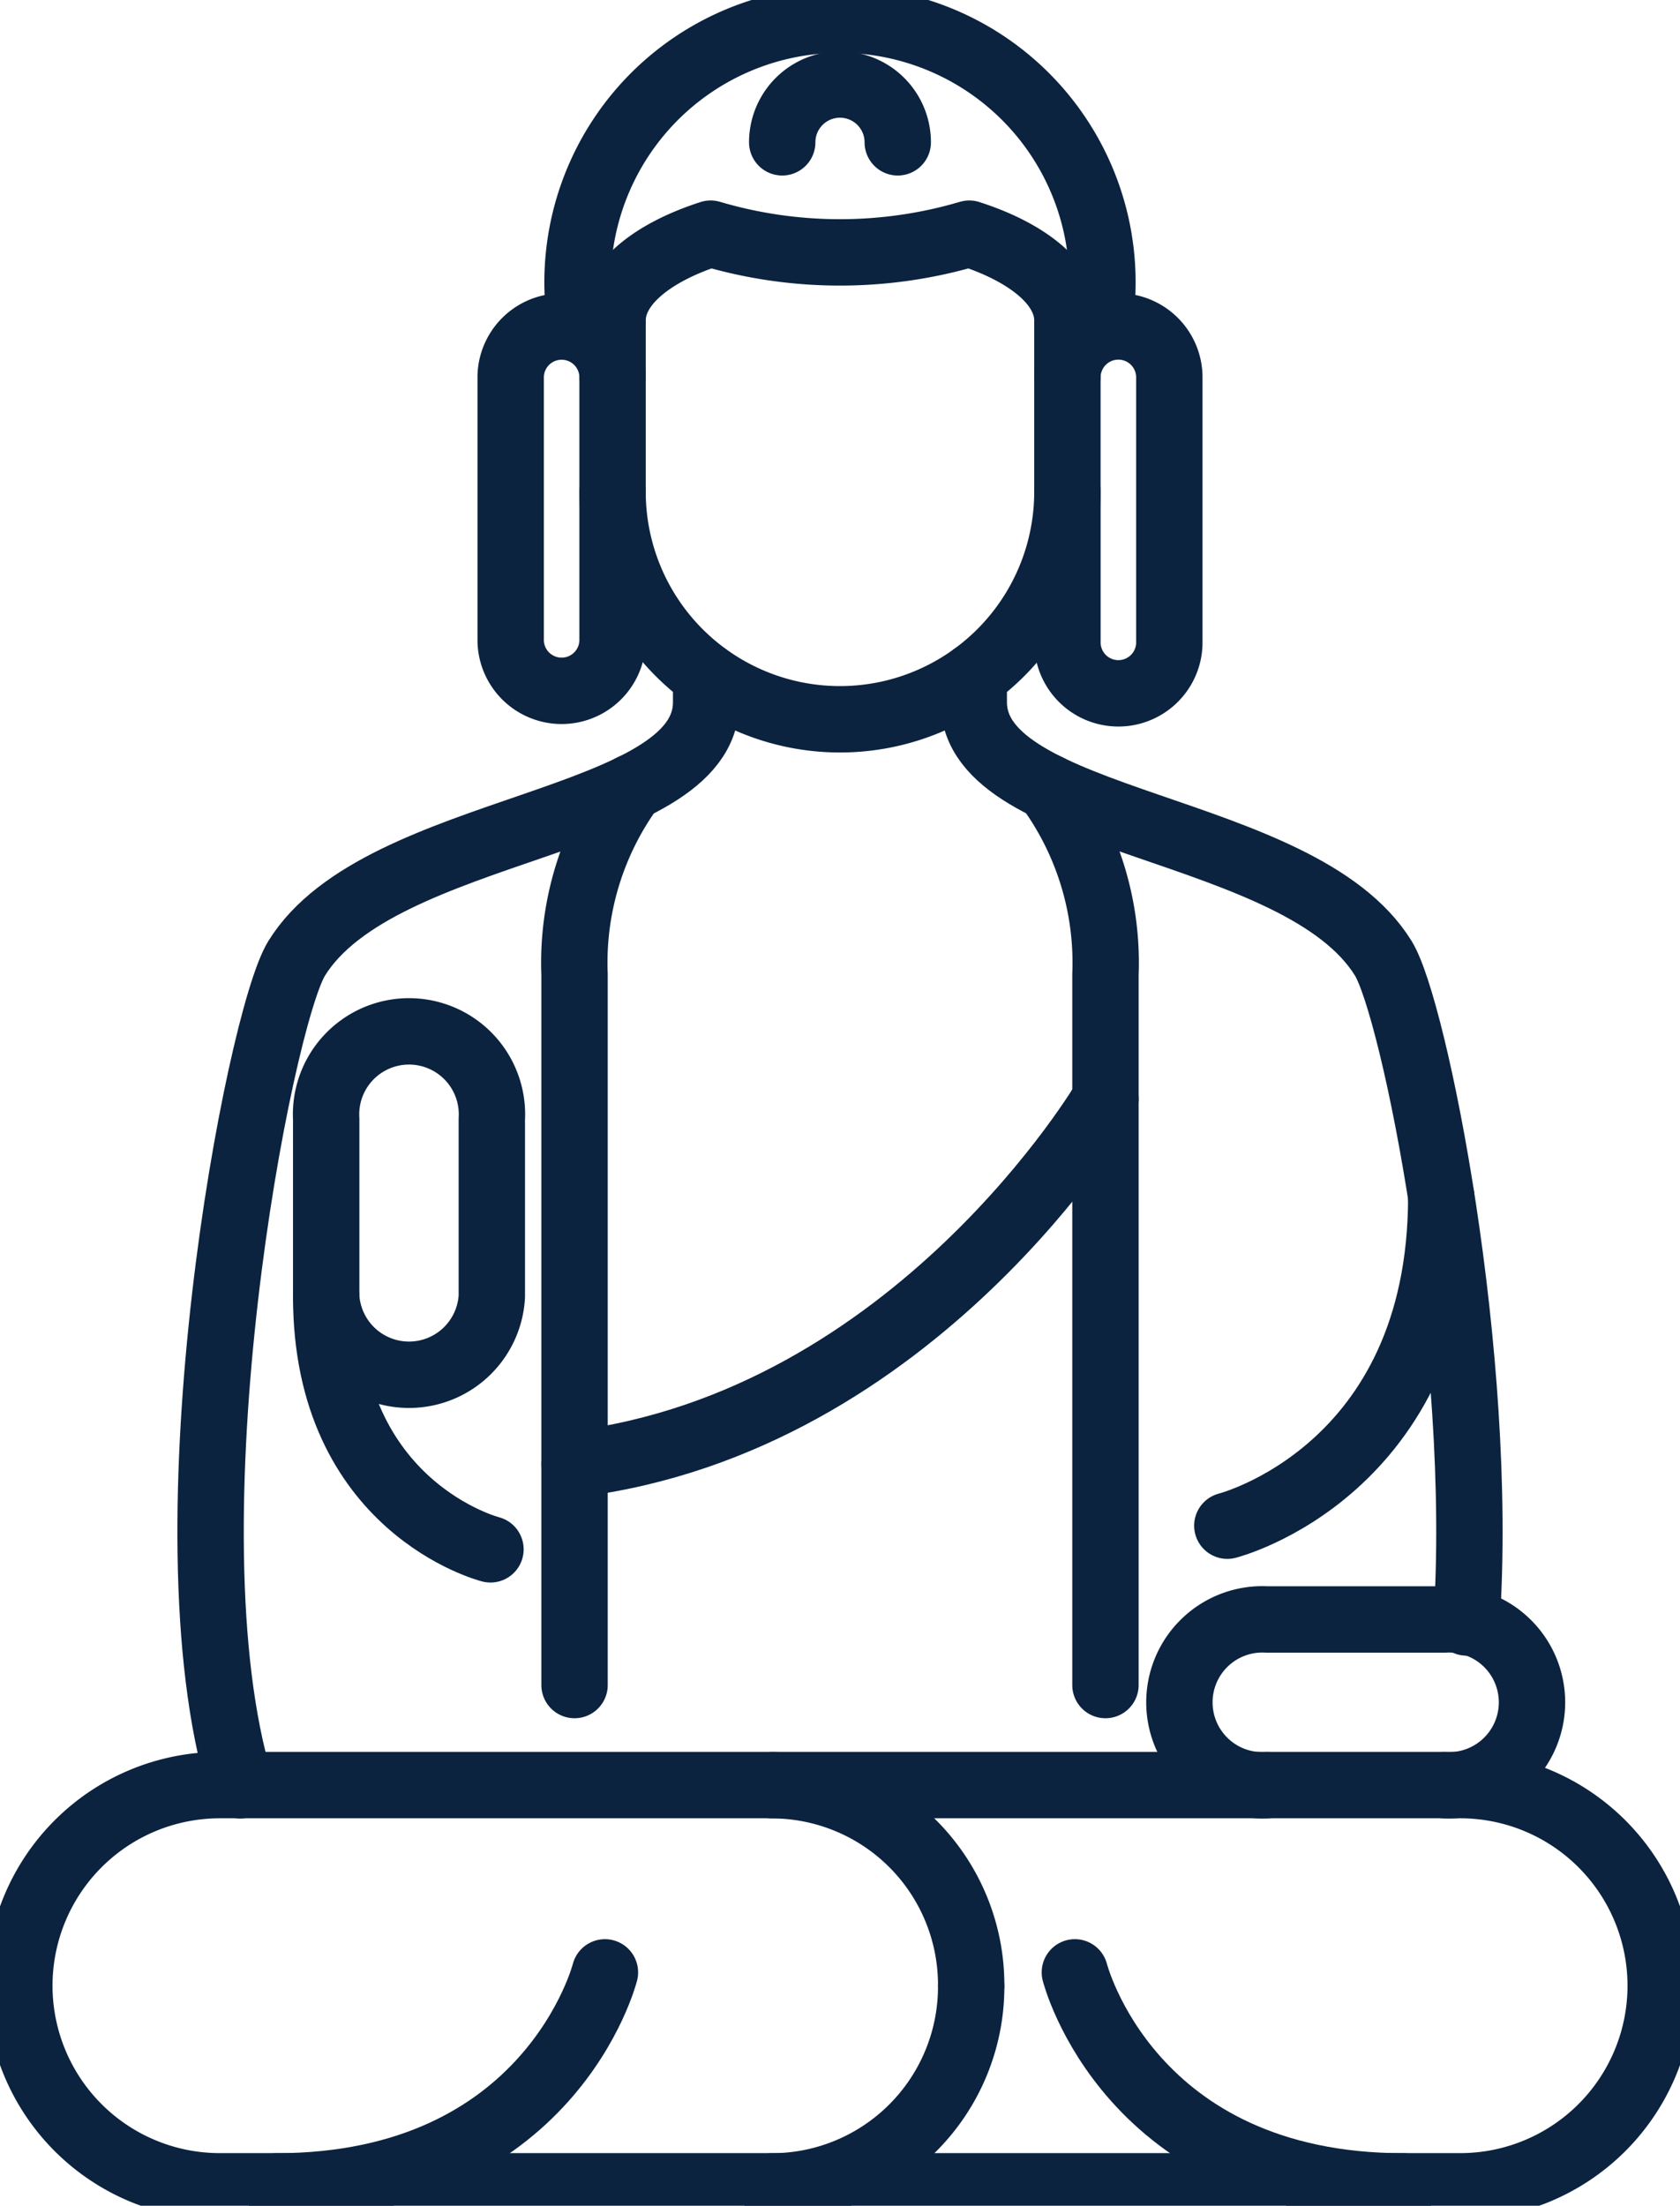
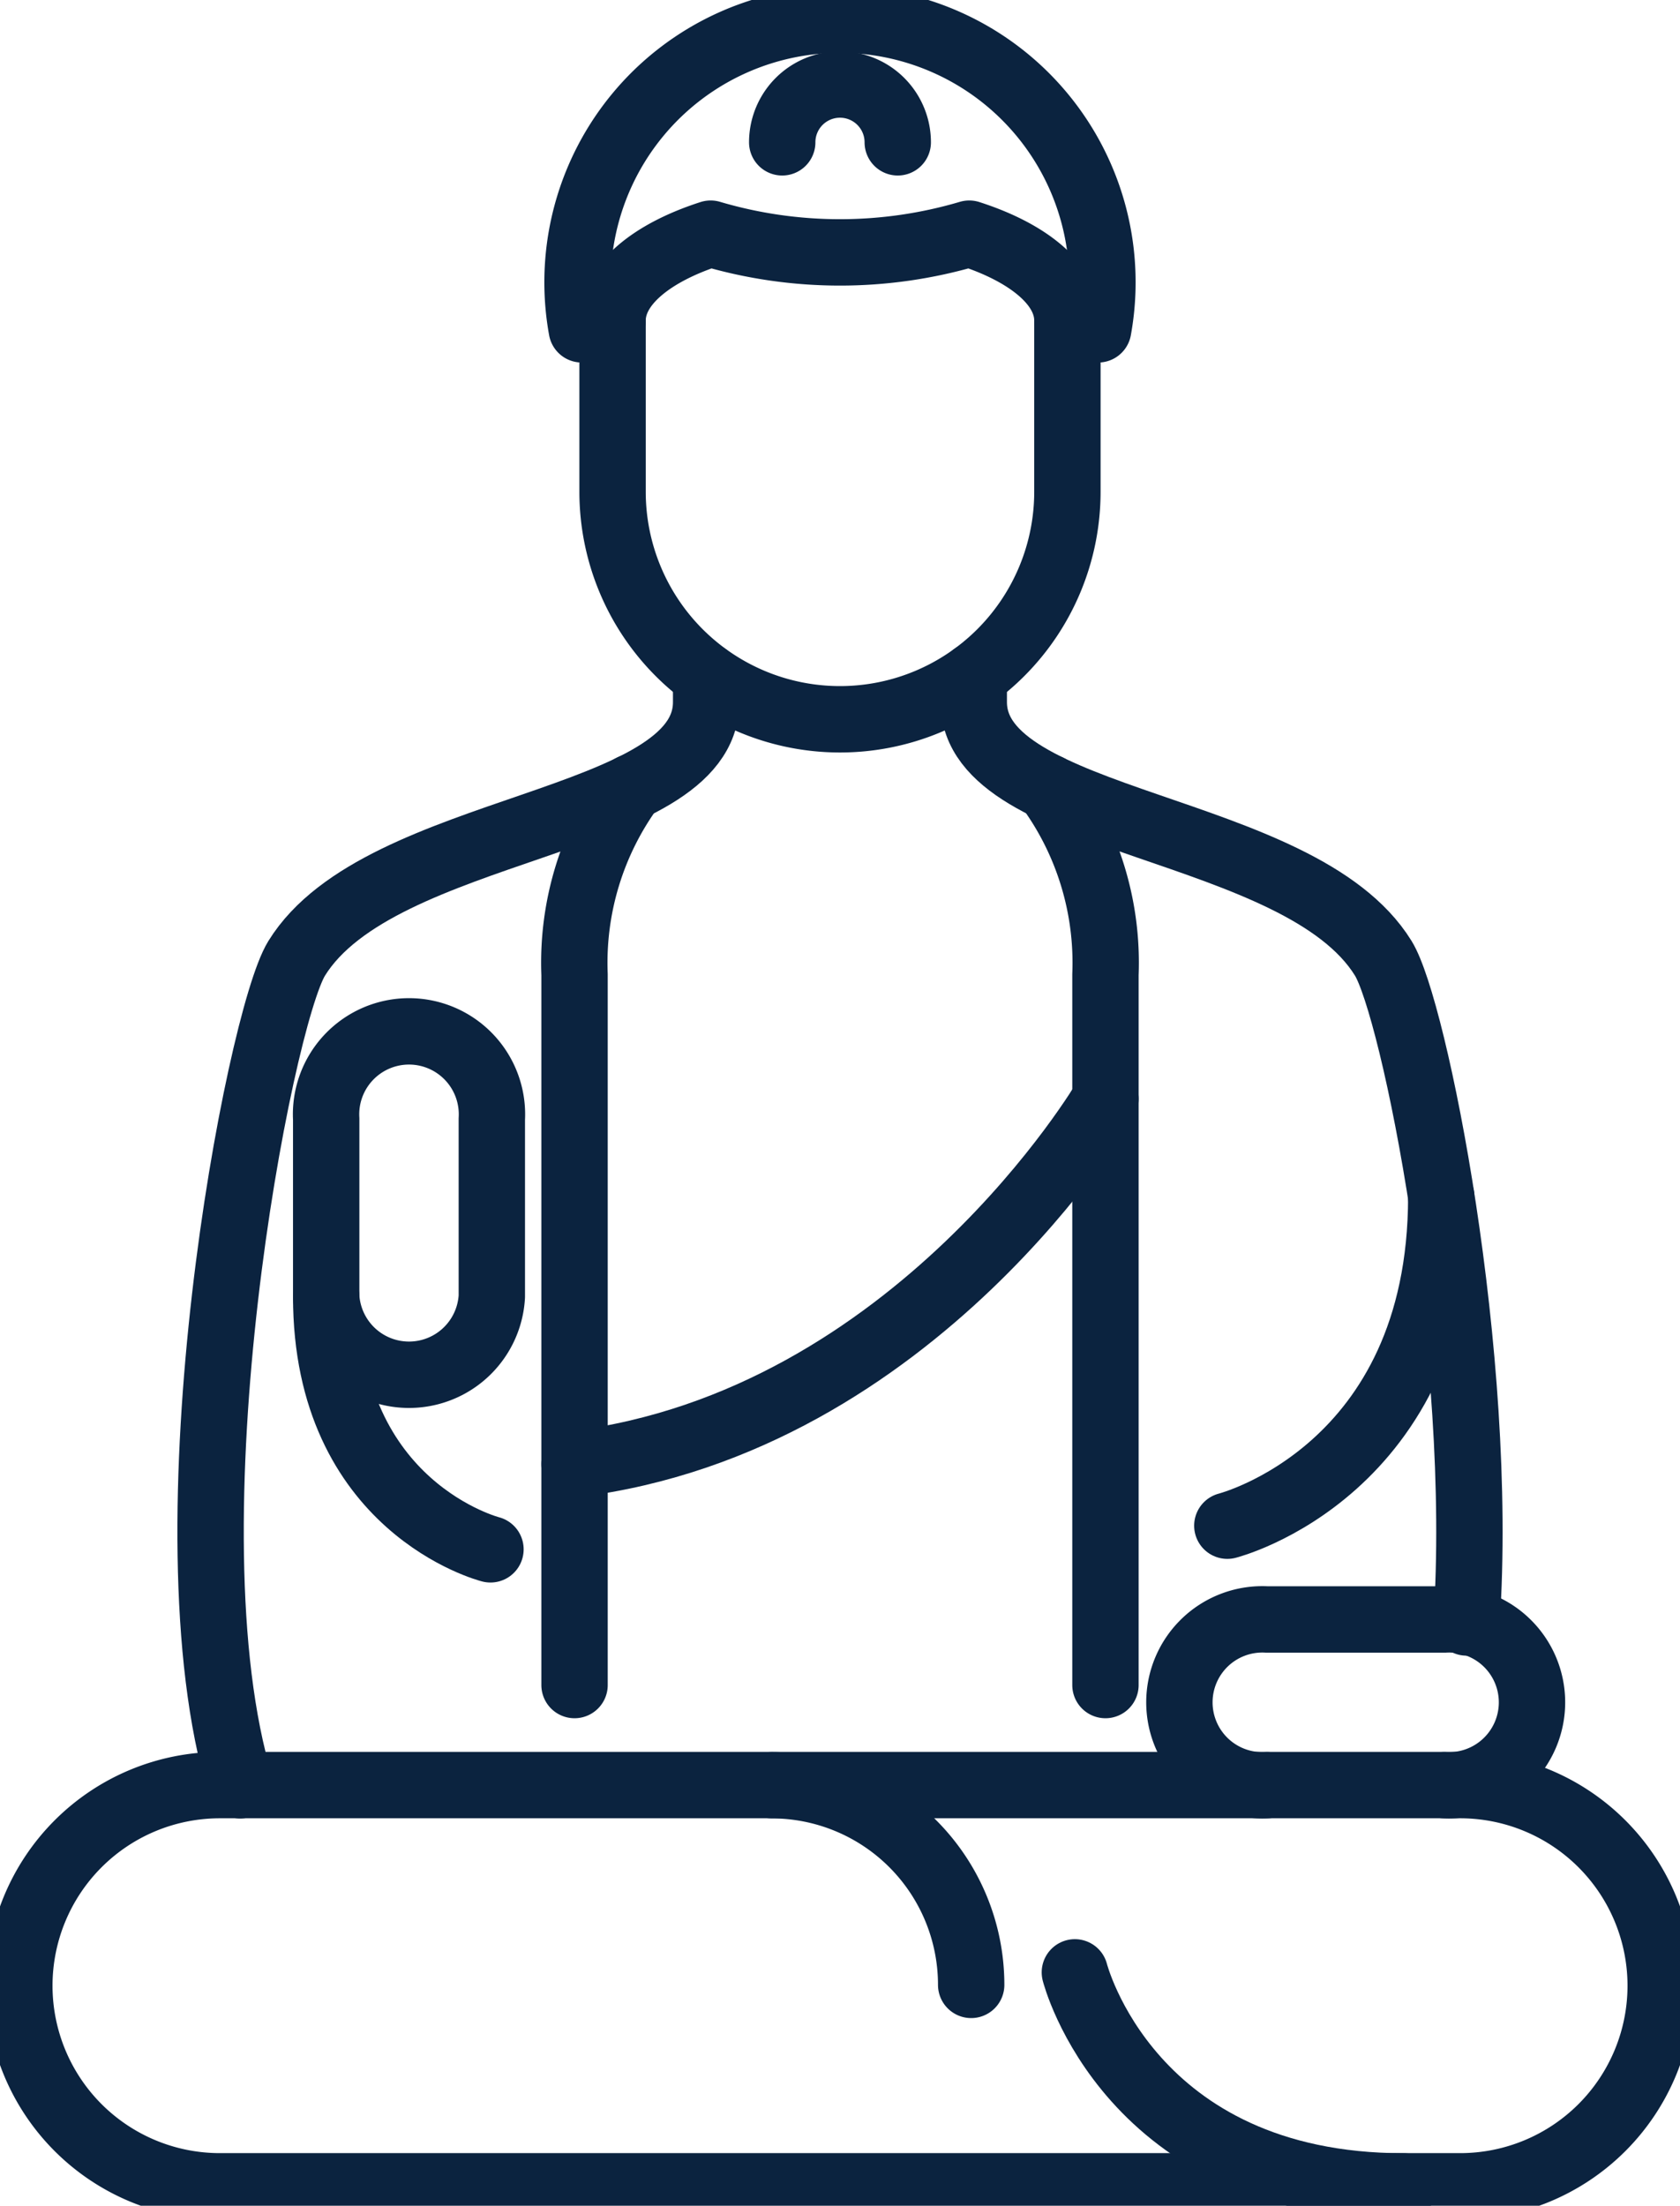
<svg xmlns="http://www.w3.org/2000/svg" id="Group_3267" data-name="Group 3267" width="50.633" height="66.443" viewBox="0 0 50.633 66.443">
  <defs>
    <clipPath id="clip-path">
      <rect id="Rectangle_4506" data-name="Rectangle 4506" width="50.633" height="66.444" fill="none" stroke="#0b233f" stroke-width="2" />
    </clipPath>
  </defs>
  <g id="Group_2649" data-name="Group 2649" clip-path="url(#clip-path)">
    <path id="Path_2771" data-name="Path 2771" d="M374.028,188.4v5.16a6.854,6.854,0,1,1-13.708,0V188.4" transform="translate(-341.858 -178.747)" fill="none" stroke="#0b233f" stroke-linecap="round" stroke-linejoin="round" stroke-width="2" />
-     <path id="Path_2772" data-name="Path 2772" d="M303.448,196.16v4.5a1.536,1.536,0,0,1-3.071,0v-7.98a1.536,1.536,0,0,1,3.071,0" transform="translate(-284.986 -181.347)" fill="none" stroke="#0b233f" stroke-linecap="round" stroke-linejoin="round" stroke-width="2" />
-     <path id="Path_2773" data-name="Path 2773" d="M627.858,192.678a1.536,1.536,0,0,1,3.071,0v7.98a1.536,1.536,0,1,1-3.071,0v-4.5" transform="translate(-595.687 -181.348)" fill="none" stroke="#0b233f" stroke-linecap="round" stroke-linejoin="round" stroke-width="2" />
    <path id="Path_2774" data-name="Path 2774" d="M360.314,139.986c0-1.084,1.17-2.041,2.956-2.615a13.748,13.748,0,0,0,7.794,0c1.787.574,2.958,1.53,2.958,2.615" transform="translate(-341.852 -130.332)" fill="none" stroke="#0b233f" stroke-linecap="round" stroke-linejoin="round" stroke-width="2" />
    <path id="Path_2775" data-name="Path 2775" d="M460.11,51.438a1.741,1.741,0,0,1,3.482,0" transform="translate(-436.535 -47.151)" fill="none" stroke="#0b233f" stroke-linecap="round" stroke-linejoin="round" stroke-width="2" />
    <path id="Path_2776" data-name="Path 2776" d="M339.836,20.712a7.91,7.91,0,1,1,15.564,0" transform="translate(-322.302 -10.792)" fill="none" stroke="#0b233f" stroke-linecap="round" stroke-linejoin="round" stroke-width="2" />
-     <path id="Path_2777" data-name="Path 2777" d="M17.418,1049.5H54.8a6.043,6.043,0,1,1,0,12.086H17.418a6.043,6.043,0,1,1,0-12.086Z" transform="translate(-10.792 -995.728)" fill="none" stroke="#0b233f" stroke-linecap="round" stroke-linejoin="round" stroke-width="2" />
-     <path id="Path_2778" data-name="Path 2778" d="M459.882,1167.982a6.015,6.015,0,0,1-6.015,6.015" transform="translate(-430.612 -1108.136)" fill="none" stroke="#0b233f" stroke-linecap="round" stroke-linejoin="round" stroke-width="2" />
+     <path id="Path_2777" data-name="Path 2777" d="M17.418,1049.5H54.8a6.043,6.043,0,1,1,0,12.086H17.418a6.043,6.043,0,1,1,0-12.086" transform="translate(-10.792 -995.728)" fill="none" stroke="#0b233f" stroke-linecap="round" stroke-linejoin="round" stroke-width="2" />
    <path id="Path_2779" data-name="Path 2779" d="M459.882,1055.518a6.015,6.015,0,0,0-6.015-6.015" transform="translate(-430.612 -995.728)" fill="none" stroke="#0b233f" stroke-linecap="round" stroke-linejoin="round" stroke-width="2" />
    <path id="Path_2780" data-name="Path 2780" d="M642.1,1165.988c-8.283,0-9.914-6.448-9.914-6.448" transform="translate(-599.791 -1100.127)" fill="none" stroke="#0b233f" stroke-linecap="round" stroke-linejoin="round" stroke-width="2" />
-     <path id="Path_2781" data-name="Path 2781" d="M162.339,1165.988c8.283,0,9.914-6.448,9.914-6.448" transform="translate(-154.021 -1100.127)" fill="none" stroke="#0b233f" stroke-linecap="round" stroke-linejoin="round" stroke-width="2" />
    <path id="Path_2782" data-name="Path 2782" d="M337.946,489.928v-21.4a8.942,8.942,0,0,1,1.721-5.641" transform="translate(-320.63 -439.17)" fill="none" stroke="#0b233f" stroke-linecap="round" stroke-linejoin="round" stroke-width="2" />
    <path id="Path_2783" data-name="Path 2783" d="M618.374,489.928v-21.4a8.942,8.942,0,0,0-1.721-5.641" transform="translate(-585.057 -439.17)" fill="none" stroke="#0b233f" stroke-linecap="round" stroke-linejoin="round" stroke-width="2" />
    <path id="Path_2784" data-name="Path 2784" d="M353.947,646.052s-5.7,9.721-16,11" transform="translate(-320.63 -612.949)" fill="none" stroke="#0b233f" stroke-linecap="round" stroke-linejoin="round" stroke-width="2" />
    <path id="Path_2785" data-name="Path 2785" d="M191.873,617.1v-5.344a2.5,2.5,0,1,1,4.992,0V617.1a2.5,2.5,0,0,1-4.992,0Z" transform="translate(-182.042 -578.047)" fill="none" stroke="#0b233f" stroke-linecap="round" stroke-linejoin="round" stroke-width="2" />
    <path id="Path_2786" data-name="Path 2786" d="M728.373,703.459c0,8.283-6.448,9.914-6.448,9.914" transform="translate(-684.935 -667.415)" fill="none" stroke="#0b233f" stroke-linecap="round" stroke-linejoin="round" stroke-width="2" />
    <path id="Path_2787" data-name="Path 2787" d="M191.873,762.274c0,6.36,4.951,7.612,4.951,7.612" transform="translate(-182.042 -723.216)" fill="none" stroke="#0b233f" stroke-linecap="round" stroke-linejoin="round" stroke-width="2" />
    <path id="Path_2788" data-name="Path 2788" d="M587.637,425.794c.542-8.041-1.582-18.507-2.509-20.007-2.512-4.065-12.326-3.992-12.342-7.71v-.8" transform="translate(-543.438 -376.921)" fill="none" stroke="#0b233f" stroke-linecap="round" stroke-linejoin="round" stroke-width="2" />
    <path id="Path_2789" data-name="Path 2789" d="M124.751,430.7c-2.357-7.817.569-23.073,1.7-24.909,2.512-4.065,12.326-3.992,12.342-7.71v-.8" transform="translate(-117.511 -376.921)" fill="none" stroke="#0b233f" stroke-linecap="round" stroke-linejoin="round" stroke-width="2" />
    <path id="Path_2790" data-name="Path 2790" d="M699.1,957.064a2.5,2.5,0,1,1,0-4.992h5.344a2.5,2.5,0,1,1,0,4.992" transform="translate(-660.913 -903.289)" fill="none" stroke="#0b233f" stroke-linecap="round" stroke-linejoin="round" stroke-width="2" />
  </g>
</svg>